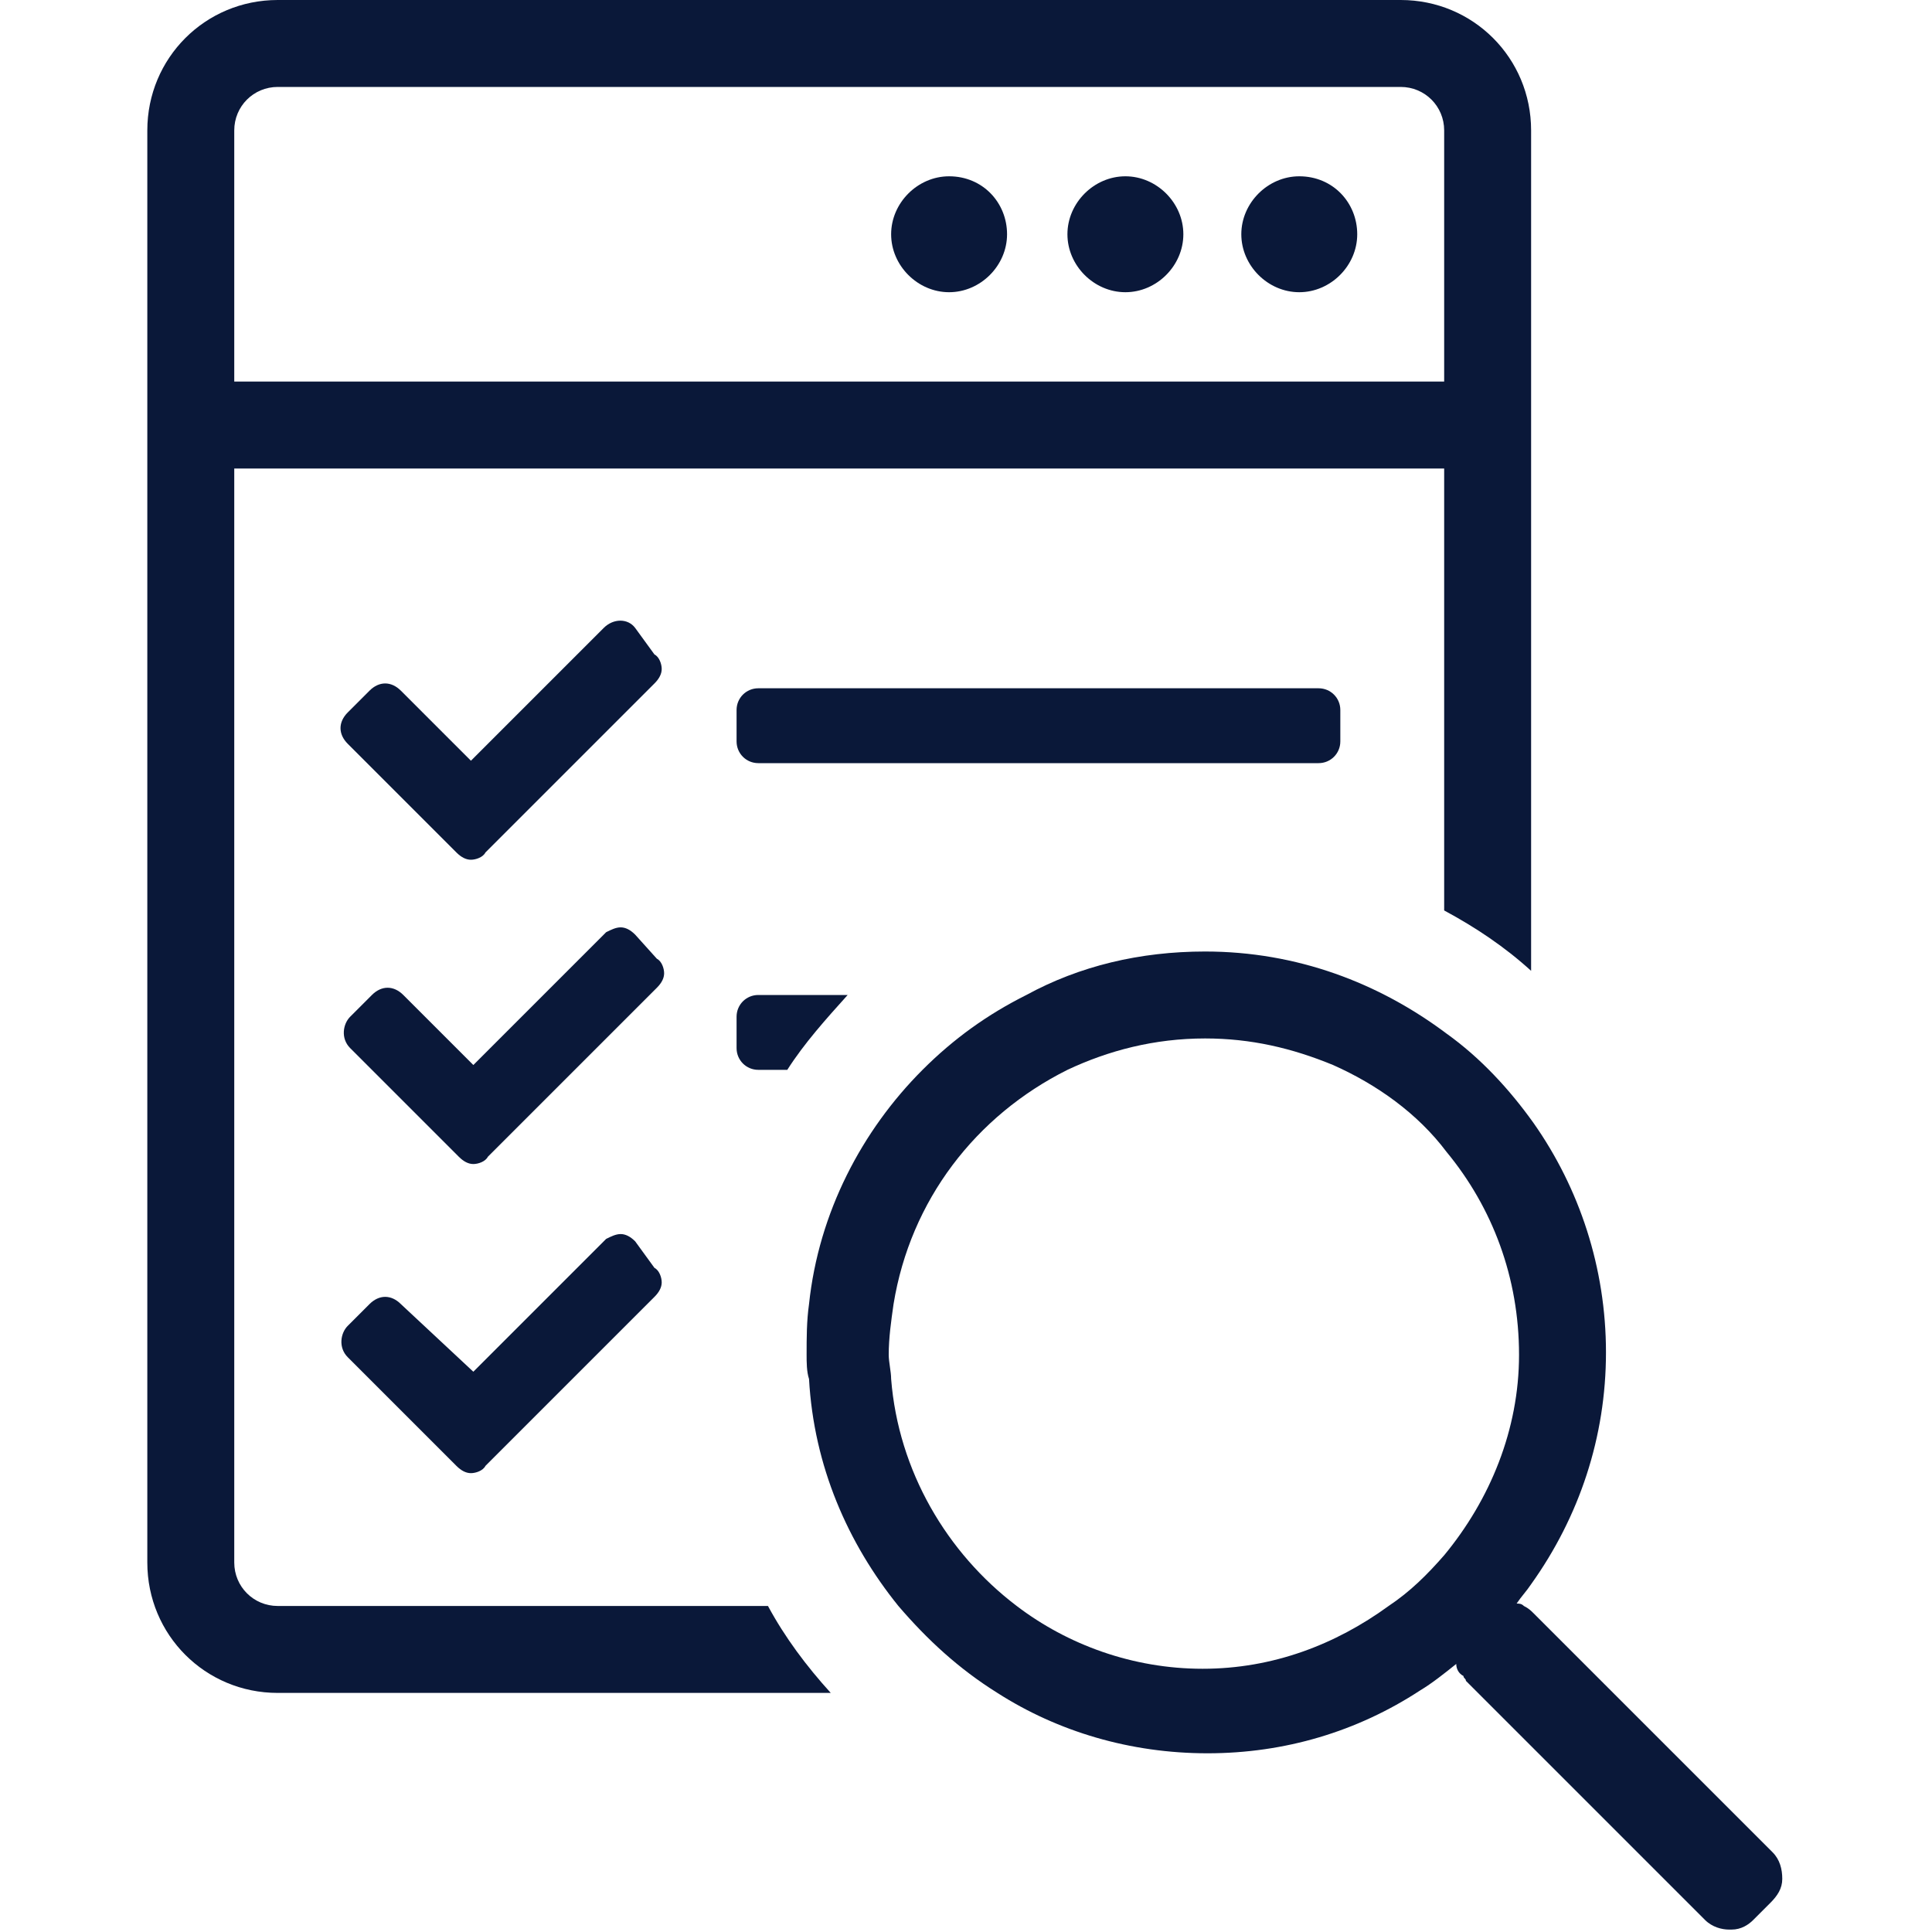
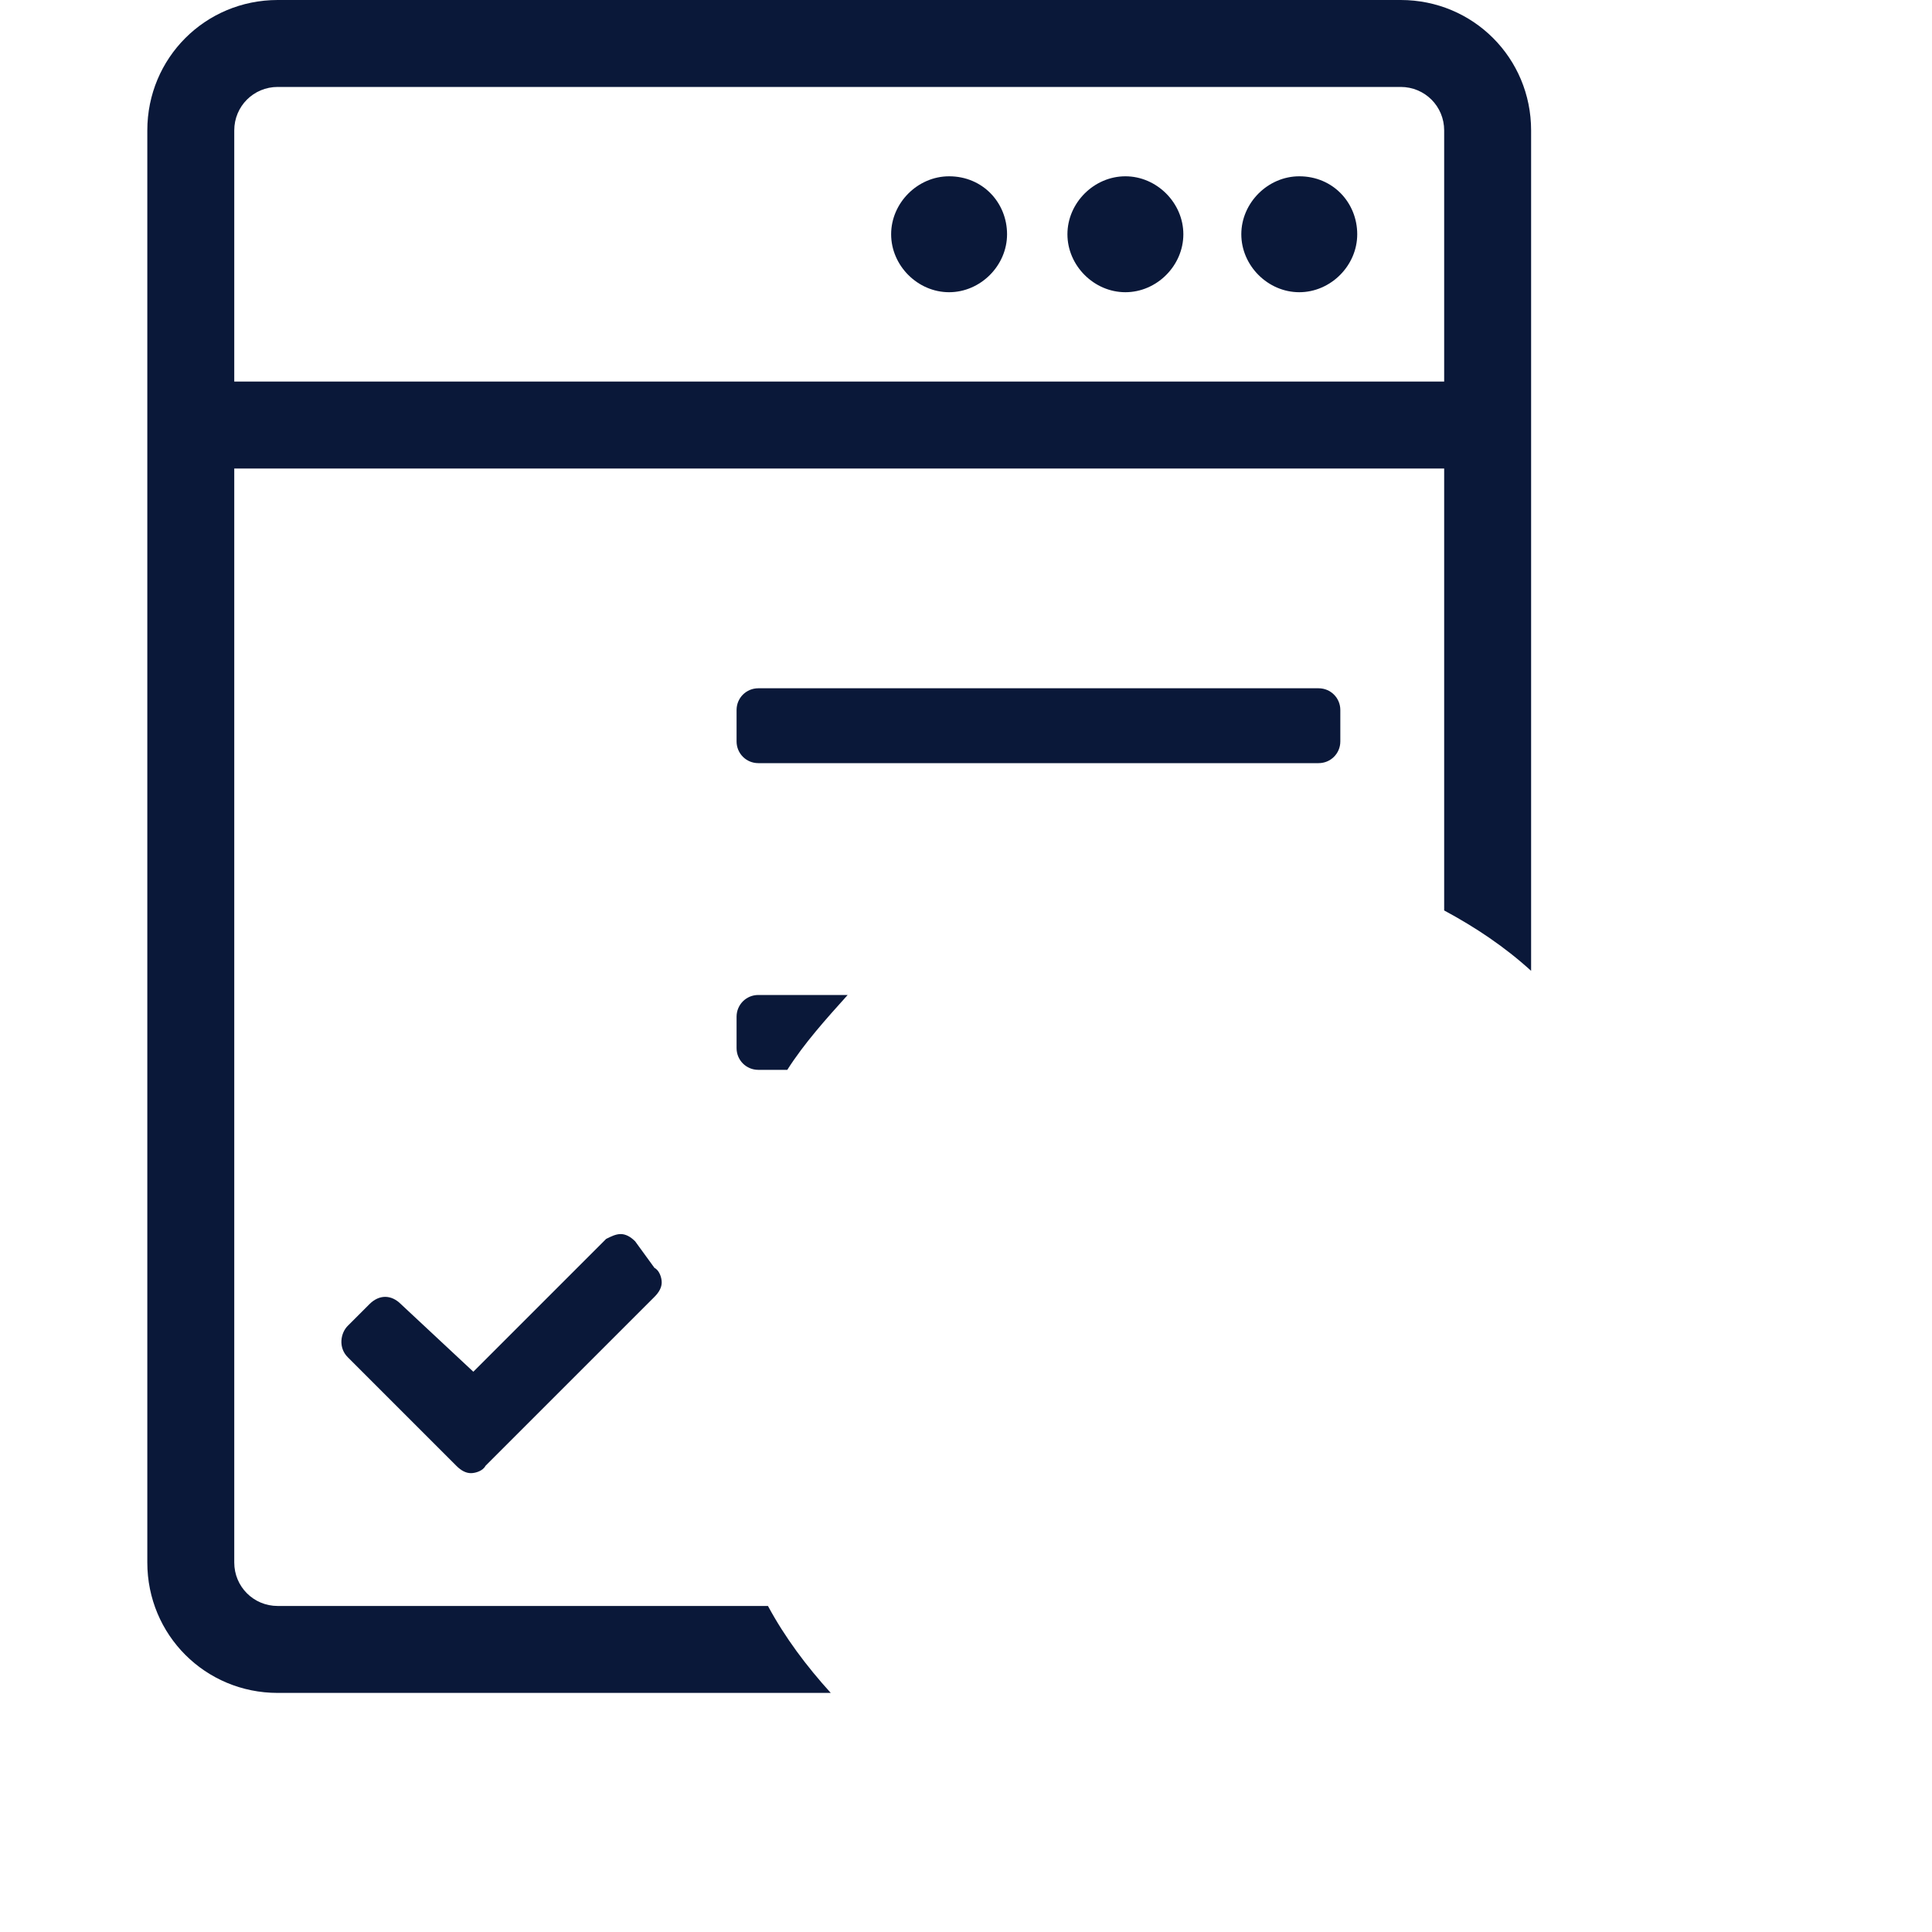
<svg xmlns="http://www.w3.org/2000/svg" version="1.1" id="Layer_1" x="0px" y="0px" viewBox="0 0 80 80" style="enable-background:new 0 0 80 80;" xml:space="preserve">
  <style type="text/css">
	.st0{fill:none;}
	.st1{fill:#0A1839;}
</style>
  <g>
-     <path class="st0" d="M59.8,5.4c0-1-0.8-1.8-1.8-1.8H11.5c-1,0-1.8,0.8-1.8,1.8v10.4h50.1V5.4z M39.3,12.1c-1.3,0-2.4-1.1-2.4-2.4   s1.1-2.4,2.4-2.4c1.3,0,2.4,1.1,2.4,2.4S40.7,12.1,39.3,12.1z M46.6,12.1c-1.3,0-2.4-1.1-2.4-2.4s1.1-2.4,2.4-2.4   c1.3,0,2.4,1.1,2.4,2.4S47.9,12.1,46.6,12.1z M53.8,12.1c-1.3,0-2.4-1.1-2.4-2.4s1.1-2.4,2.4-2.4c1.3,0,2.4,1.1,2.4,2.4   S55.2,12.1,53.8,12.1z" />
    <path class="st1" d="M53.8,7.3c-1.3,0-2.4,1.1-2.4,2.4s1.1,2.4,2.4,2.4c1.3,0,2.4-1.1,2.4-2.4S55.2,7.3,53.8,7.3z" />
-     <path class="st1" d="M39.3,7.3c-1.3,0-2.4,1.1-2.4,2.4s1.1,2.4,2.4,2.4c1.3,0,2.4-1.1,2.4-2.4S40.7,7.3,39.3,7.3z" />
+     <path class="st1" d="M39.3,7.3c-1.3,0-2.4,1.1-2.4,2.4s1.1,2.4,2.4,2.4c1.3,0,2.4-1.1,2.4-2.4S40.7,7.3,39.3,7.3" />
    <path class="st1" d="M46.6,7.3c-1.3,0-2.4,1.1-2.4,2.4s1.1,2.4,2.4,2.4c1.3,0,2.4-1.1,2.4-2.4S47.9,7.3,46.6,7.3z" />
    <path class="st1" d="M11.5,66.5c-1,0-1.8-0.8-1.8-1.8V19.4h50.1v18.3c1.3,0.7,2.5,1.5,3.6,2.5V5.4C63.4,2.4,61,0,58,0H11.5   c-3,0-5.4,2.4-5.4,5.4v59.3c0,3,2.4,5.4,5.4,5.4h22.9c-1-1.1-1.9-2.3-2.6-3.6H11.5z M9.7,5.4c0-1,0.8-1.8,1.8-1.8H58   c1,0,1.8,0.8,1.8,1.8v10.4H9.7V5.4z" />
-     <path class="st1" d="M26.3,38.7c-0.2-0.2-0.4-0.3-0.6-0.3c0,0,0,0,0,0c-0.2,0-0.4,0.1-0.6,0.2l-5.5,5.5l-2.9-2.9   c-0.4-0.4-0.9-0.4-1.3,0l-0.9,0.9c-0.3,0.3-0.4,0.9,0,1.3l4.5,4.5c0.2,0.2,0.4,0.3,0.6,0.3c0.2,0,0.5-0.1,0.6-0.3l7-7   c0.2-0.2,0.3-0.4,0.3-0.6c0-0.2-0.1-0.5-0.3-0.6L26.3,38.7z" />
    <path class="st1" d="M26.3,51.4c-0.2-0.2-0.4-0.3-0.6-0.3c0,0,0,0,0,0c-0.2,0-0.4,0.1-0.6,0.2l-5.5,5.5L16.6,54   c-0.4-0.4-0.9-0.4-1.3,0l-0.9,0.9c-0.3,0.3-0.4,0.9,0,1.3l4.5,4.5c0.2,0.2,0.4,0.3,0.6,0.3c0.2,0,0.5-0.1,0.6-0.3l7-7   c0.2-0.2,0.3-0.4,0.3-0.6c0-0.2-0.1-0.5-0.3-0.6L26.3,51.4z" />
    <path class="st1" d="M31.4,31.6h23.2c0.5,0,0.9-0.4,0.9-0.9v-1.3c0-0.5-0.4-0.9-0.9-0.9H31.4c-0.5,0-0.9,0.4-0.9,0.9v1.3   C30.5,31.2,30.9,31.6,31.4,31.6z" />
-     <path class="st1" d="M26.3,26c-0.3-0.4-0.9-0.4-1.3,0l-5.5,5.5l-2.9-2.9c-0.4-0.4-0.9-0.4-1.3,0l-0.9,0.9c-0.4,0.4-0.4,0.9,0,1.3   l4.5,4.5c0.2,0.2,0.4,0.3,0.6,0.3c0.2,0,0.5-0.1,0.6-0.3l7-7c0.2-0.2,0.3-0.4,0.3-0.6c0-0.2-0.1-0.5-0.3-0.6L26.3,26z" />
    <path class="st1" d="M35.1,41.2h-3.7c-0.5,0-0.9,0.4-0.9,0.9v1.3c0,0.5,0.4,0.9,0.9,0.9h1.2C33.3,43.2,34.2,42.2,35.1,41.2z" />
-     <path class="st1" d="M73.4,76.7L66,69.3l-2.5-2.5c-0.1-0.1-0.2-0.2-0.4-0.3c-0.1-0.1-0.2-0.1-0.3-0.1c0.2-0.3,0.4-0.5,0.6-0.8   c2-2.8,3.1-6.1,3.1-9.6c0-3.5-1.1-6.8-3-9.5c-1-1.4-2.2-2.7-3.6-3.7c-2.8-2.1-6.2-3.4-10-3.4c-2.7,0-5.2,0.6-7.4,1.8   c-1.6,0.8-3,1.8-4.3,3.1c-2.5,2.5-4.3,5.9-4.7,9.7c-0.1,0.7-0.1,1.4-0.1,2.1c0,0.3,0,0.7,0.1,1c0.2,3.6,1.6,6.8,3.7,9.4   c1.2,1.4,2.5,2.6,4.1,3.6c2.5,1.6,5.5,2.5,8.7,2.5c3.2,0,6.2-0.9,8.8-2.6c0.5-0.3,1-0.7,1.5-1.1c0,0.2,0.1,0.4,0.3,0.5   c0,0.1,0.1,0.1,0.1,0.2l2.5,2.5l7.4,7.4c0.3,0.3,0.7,0.4,1,0.4c0,0,0,0,0.1,0c0.4,0,0.7-0.2,0.9-0.4l0.7-0.7c0.3-0.3,0.5-0.6,0.5-1   C73.8,77.4,73.7,77,73.4,76.7z M59.8,64.4c-0.7,0.8-1.4,1.5-2.3,2.1c-2.2,1.6-4.8,2.6-7.7,2.6c-2.9,0-5.6-1-7.7-2.6   c-2.9-2.2-4.9-5.6-5.2-9.4c0-0.3-0.1-0.7-0.1-1c0-0.7,0.1-1.4,0.2-2.1c0.7-4.3,3.4-7.8,7.2-9.7c1.7-0.8,3.6-1.3,5.7-1.3   c1.9,0,3.6,0.4,5.3,1.1c1.8,0.8,3.5,2,4.7,3.6c1.9,2.3,3,5.2,3,8.4C62.9,59.2,61.7,62.1,59.8,64.4z" />
  </g>
</svg>